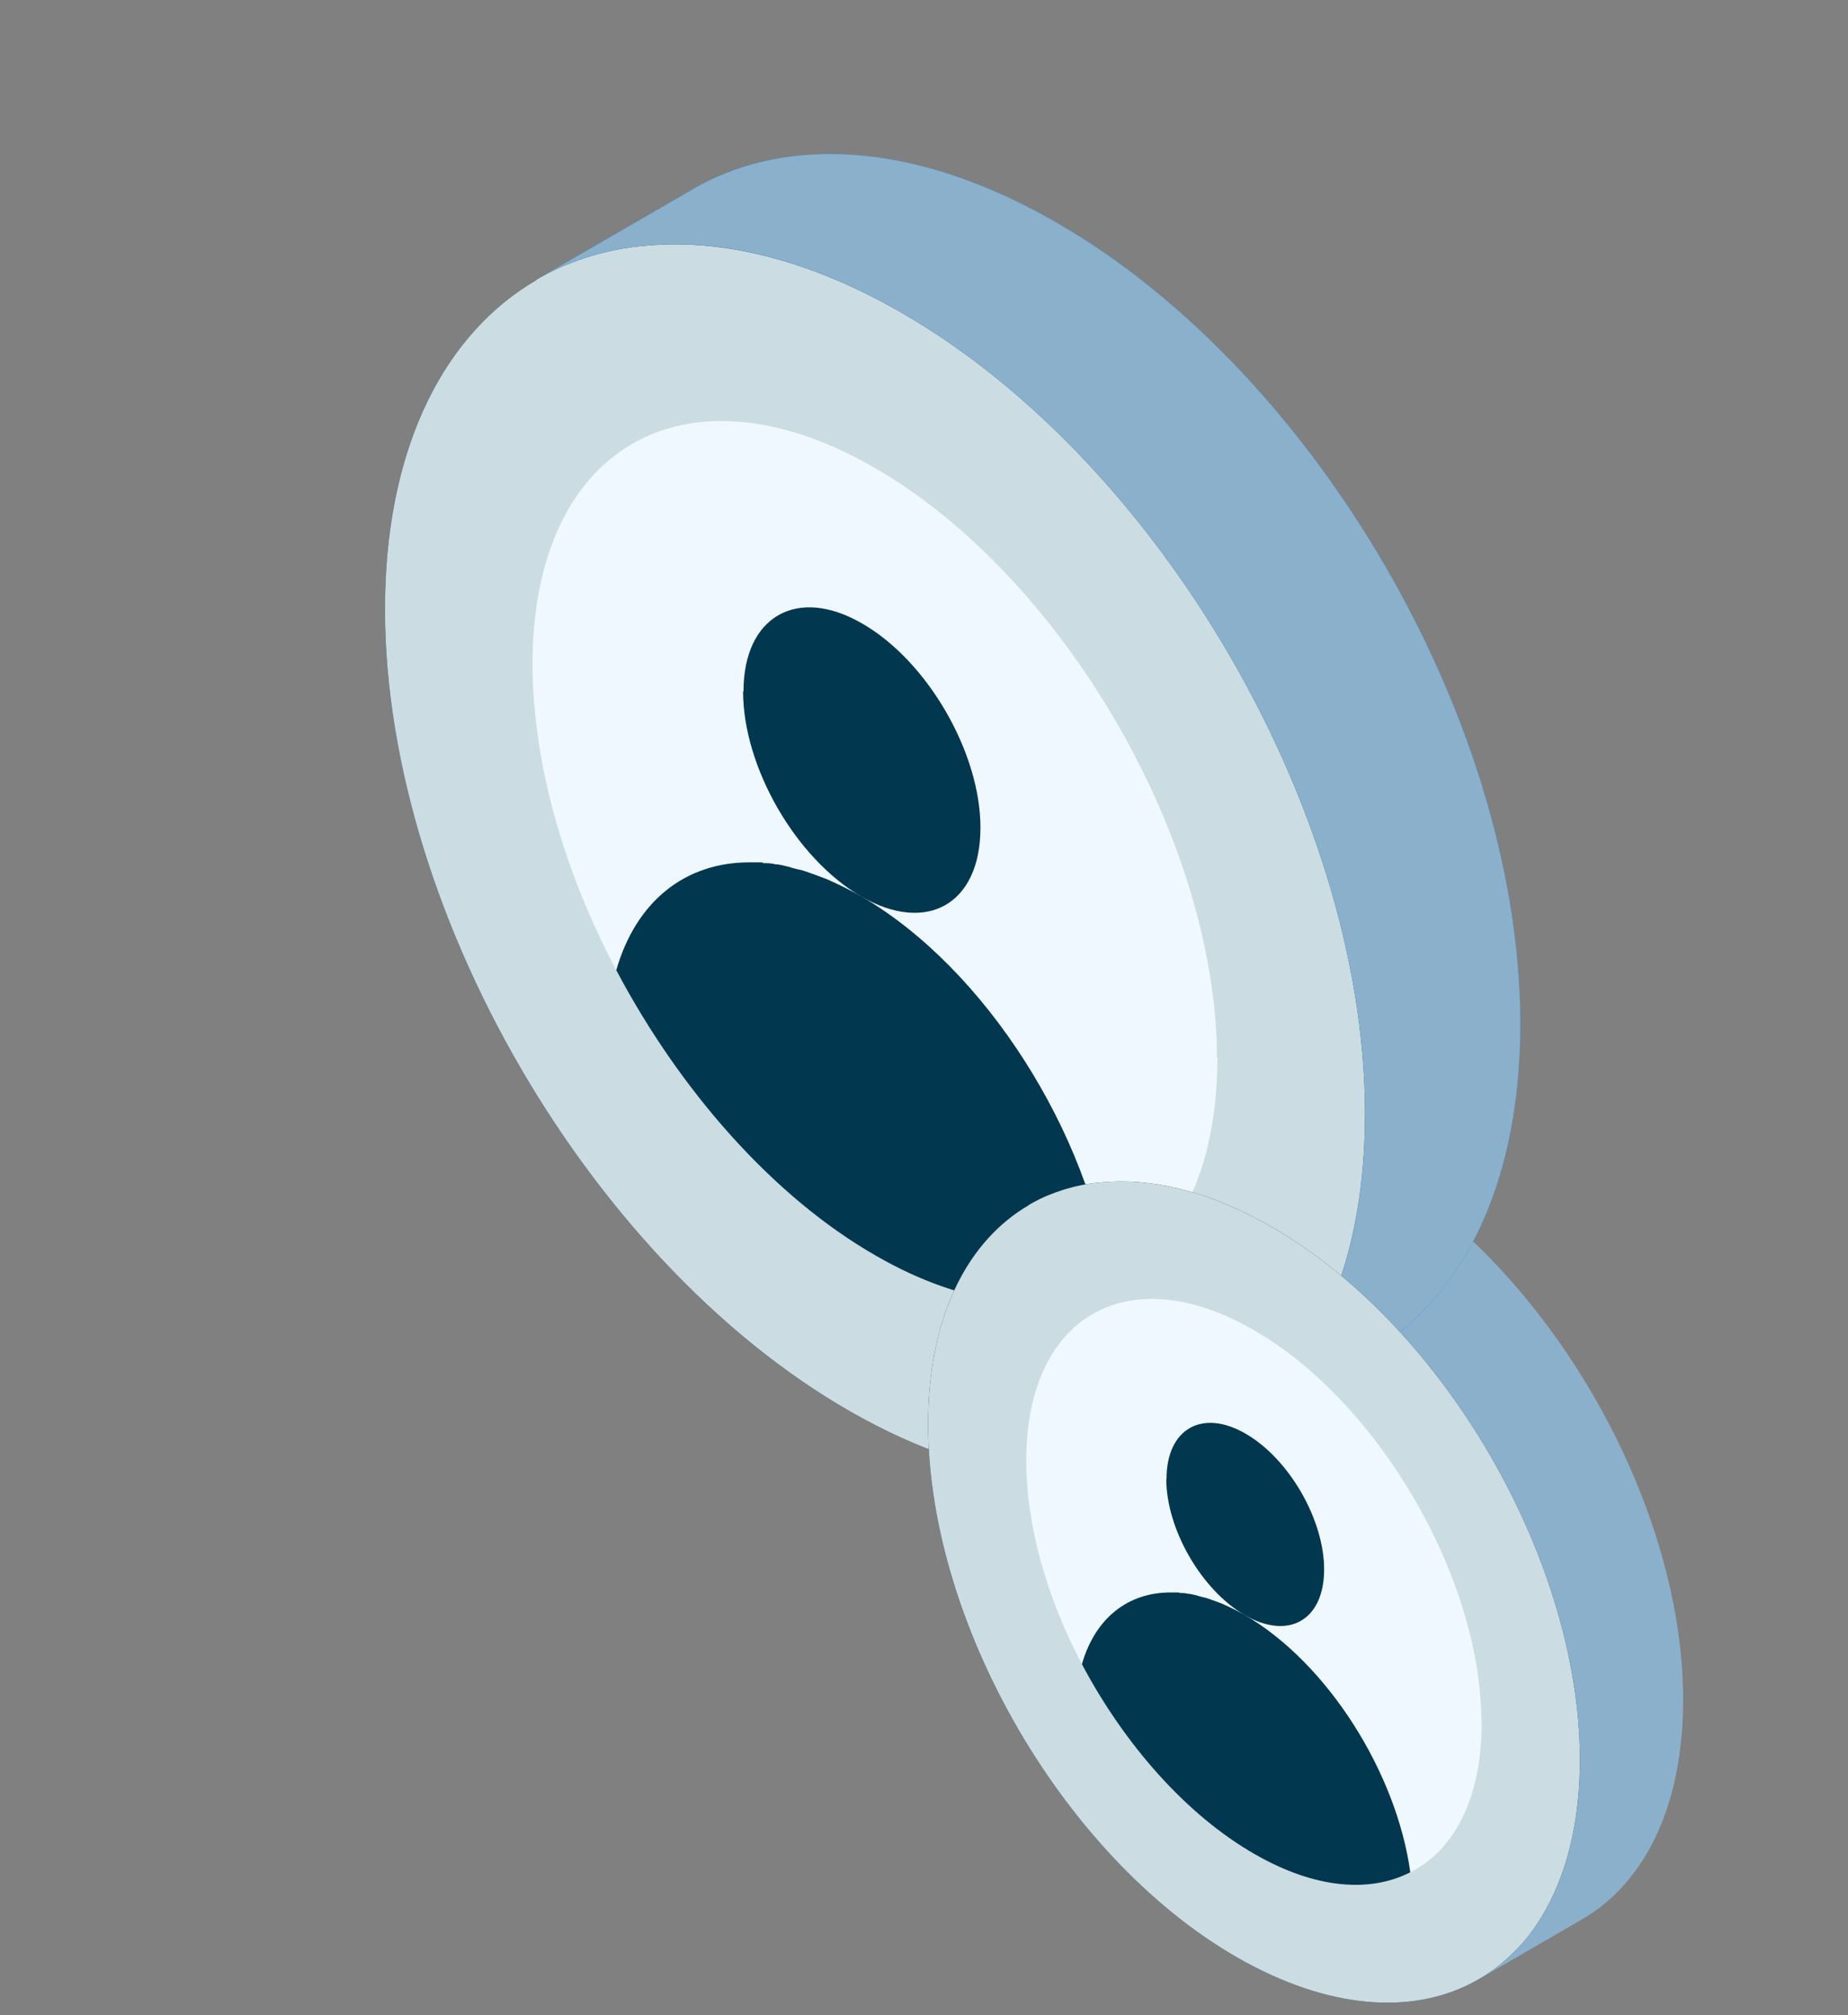
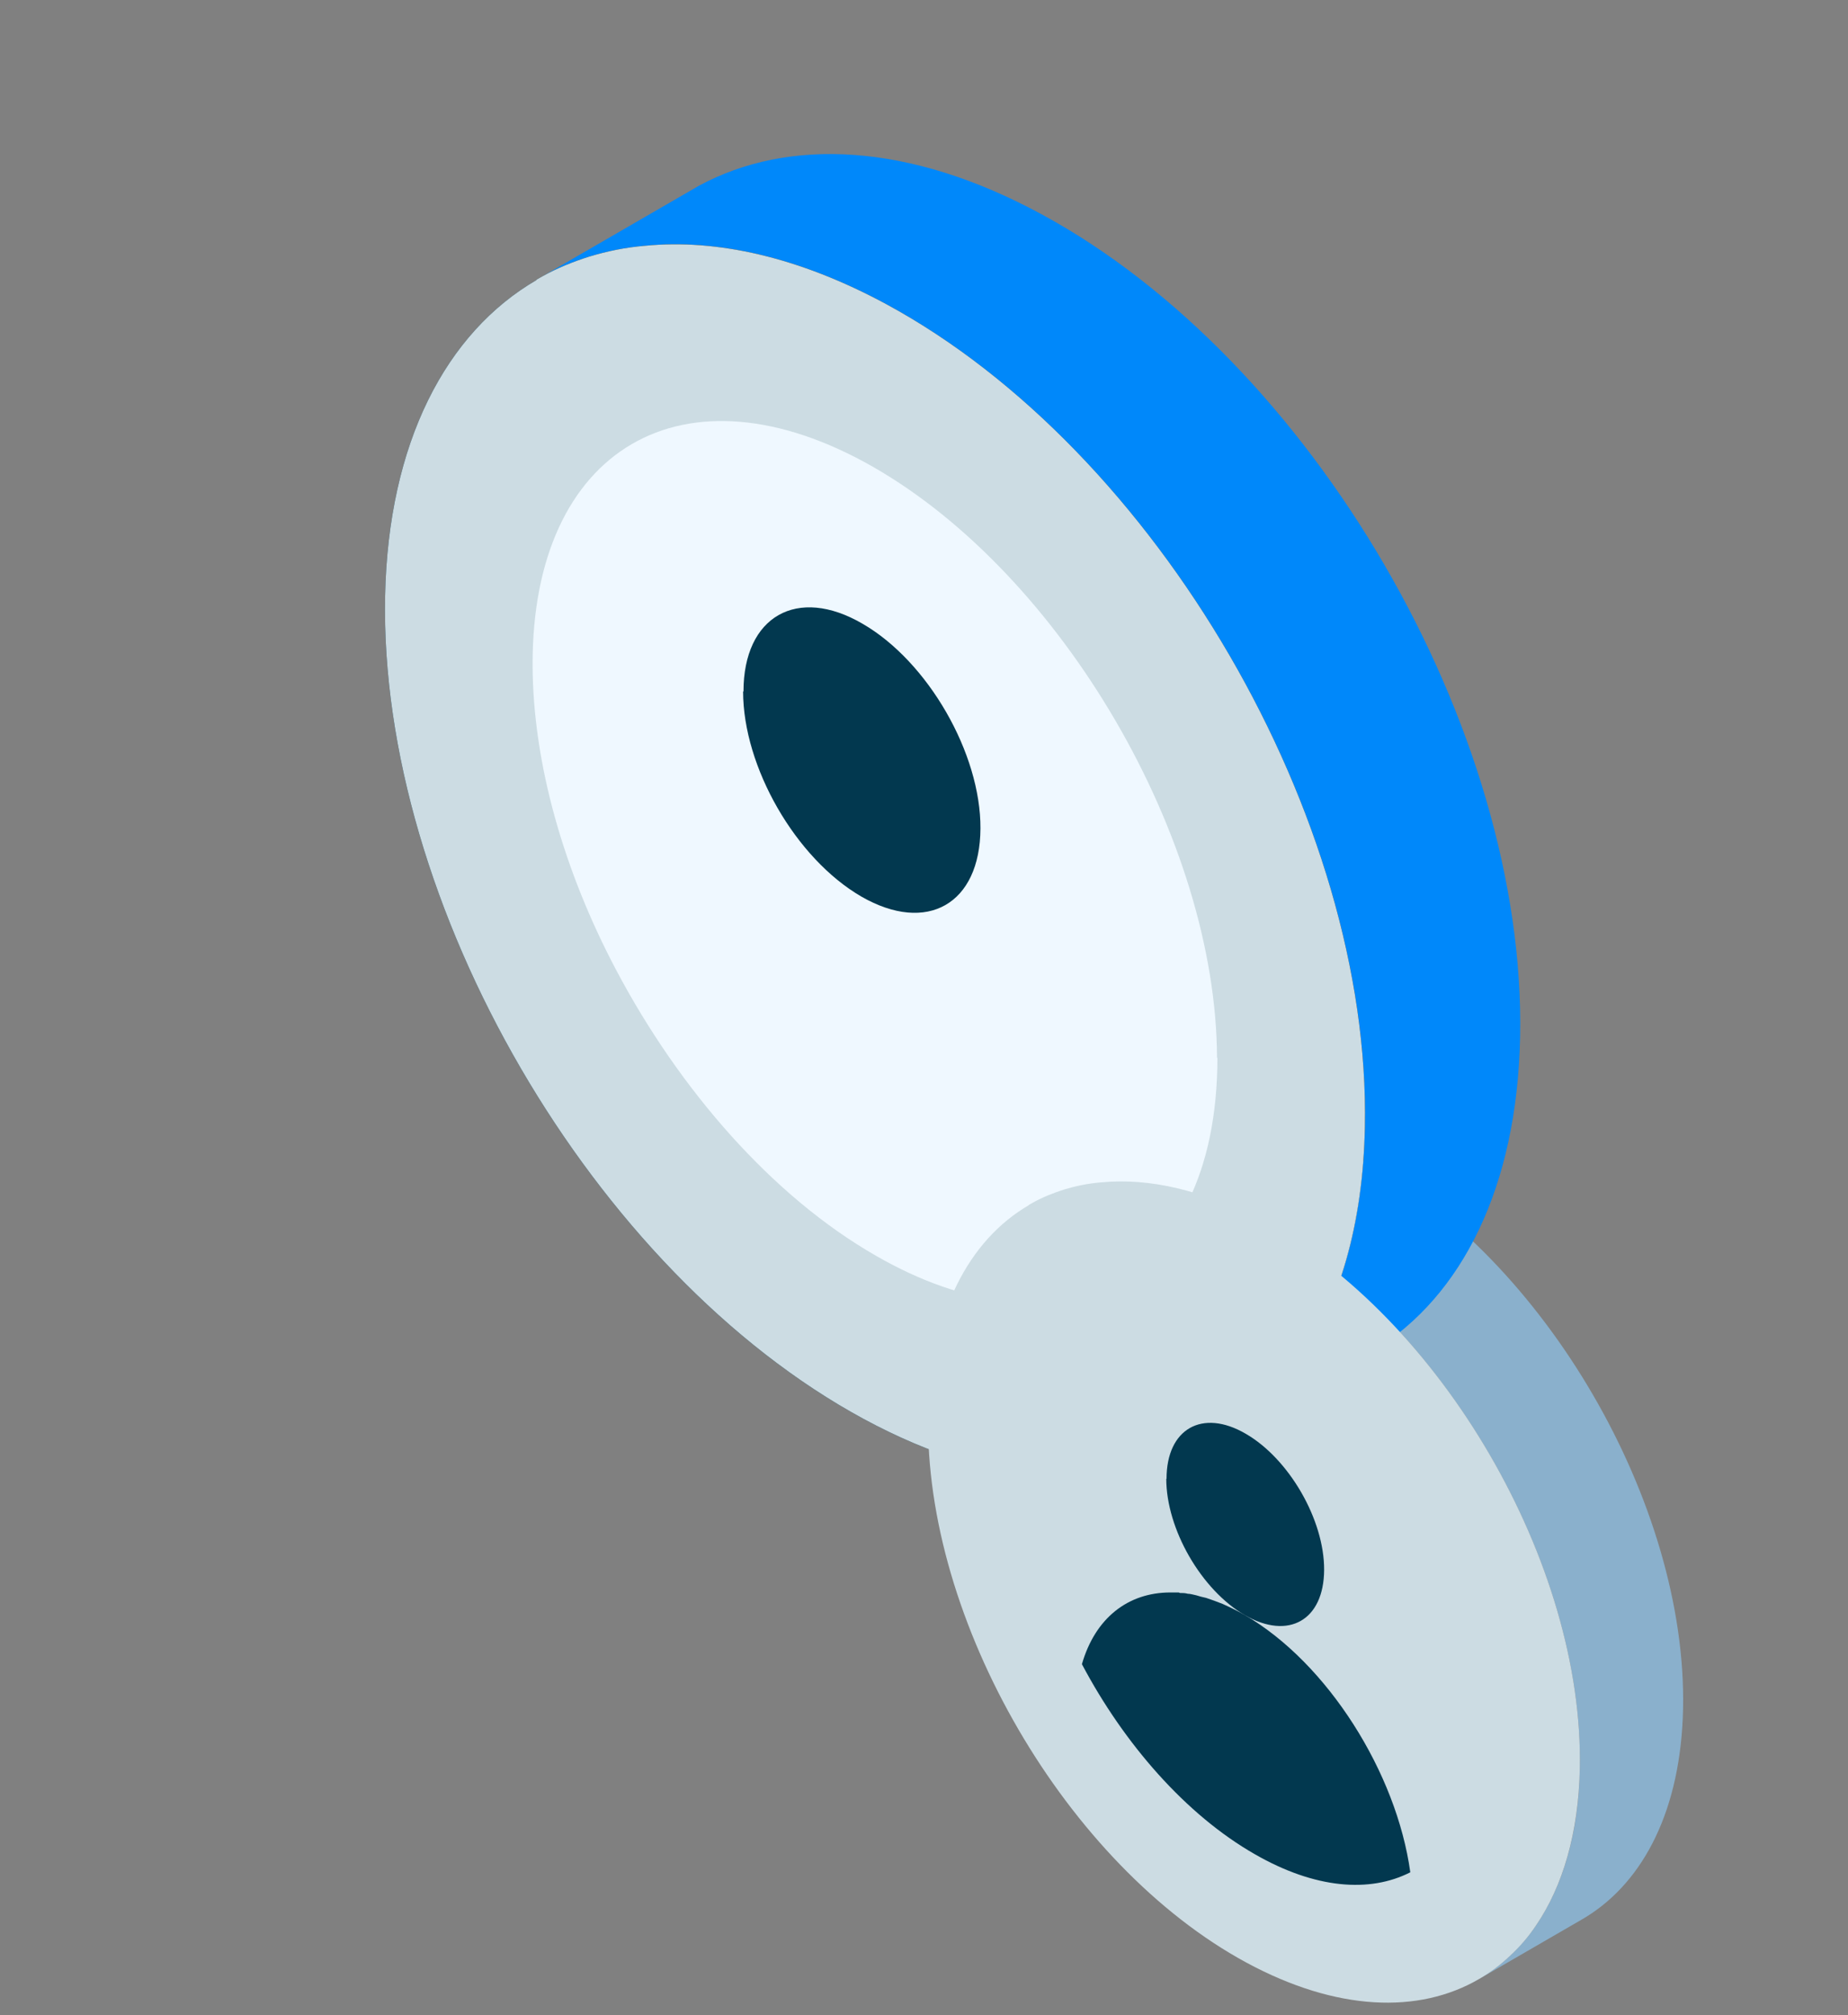
<svg xmlns="http://www.w3.org/2000/svg" width="100" height="109" viewBox="0 0 100 109" fill="none">
  <rect x="0" y="0" width="100" height="109" fill="#808080" stroke="none" />
-   <path d="M29.368 14.938L37.811 10.053C42.675 7.421 49.223 7.716 56.36 11.59C70.994 19.507 82.595 39.447 82.258 56.102C82.09 64.251 79.1 70.105 74.383 73.031C74.278 73.094 74.173 73.158 74.068 73.221L65.667 78.085C66.551 77.558 67.393 76.948 68.151 76.232C68.93 75.495 69.667 74.674 70.299 73.726C72.468 70.547 73.773 66.23 73.857 60.966C74.194 44.311 62.593 24.392 47.959 16.454C43.243 13.906 38.8 12.896 34.905 13.296C33.852 13.38 32.842 13.591 31.873 13.885C30.989 14.159 30.147 14.517 29.368 14.938Z" fill="#8AB0CC" />
  <path d="M55.898 65.052L61.514 61.804C64.749 60.053 69.104 60.249 73.851 62.826C83.583 68.091 91.299 81.353 91.075 92.43C90.963 97.85 88.975 101.743 85.838 103.69C85.768 103.732 85.698 103.774 85.628 103.816L80.04 107.051C80.629 106.7 81.189 106.294 81.693 105.818C82.211 105.328 82.701 104.782 83.121 104.152C84.564 102.037 85.432 99.166 85.488 95.665C85.712 84.588 77.996 71.34 68.263 66.061C65.127 64.366 62.172 63.694 59.581 63.96C58.881 64.016 58.209 64.156 57.565 64.352C56.977 64.534 56.416 64.772 55.898 65.052Z" fill="#8AB0CC" />
  <path style="mix-blend-mode:screen" d="M29.368 14.938L37.811 10.053C42.675 7.421 49.223 7.716 56.36 11.59C70.994 19.507 82.595 39.447 82.258 56.102C82.09 64.251 79.1 70.105 74.383 73.031C74.278 73.094 74.173 73.158 74.068 73.221L65.667 78.085C66.551 77.558 67.393 76.948 68.151 76.232C68.93 75.495 69.667 74.674 70.299 73.726C72.468 70.547 73.773 66.23 73.857 60.966C74.194 44.311 62.593 24.392 47.959 16.454C43.243 13.906 38.8 12.896 34.905 13.296C33.852 13.38 32.842 13.591 31.873 13.885C30.989 14.159 30.147 14.517 29.368 14.938Z" fill="url(#paint0_linear_6141_1932)" />
-   <path d="M29.368 14.938L37.811 10.053C42.675 7.421 49.223 7.716 56.36 11.59C70.994 19.507 82.595 39.447 82.258 56.102C82.09 64.251 79.1 70.105 74.383 73.031C74.278 73.094 74.173 73.158 74.068 73.221L65.667 78.085C66.551 77.558 67.393 76.948 68.151 76.232C68.93 75.495 69.667 74.674 70.299 73.726C72.468 70.547 73.773 66.23 73.857 60.966C74.194 44.311 62.593 24.392 47.959 16.454C43.243 13.906 38.8 12.896 34.905 13.296C33.852 13.38 32.842 13.591 31.873 13.885C30.989 14.159 30.147 14.517 29.368 14.938Z" fill="#8AB0CC" />
  <path d="M29.031 15.128L29.368 14.938C30.168 14.496 31.01 14.159 31.873 13.885C32.842 13.591 33.852 13.38 34.905 13.296C38.8 12.917 43.243 13.906 47.959 16.454C62.593 24.371 74.194 44.311 73.857 60.966C73.752 66.23 72.467 70.547 70.299 73.726C69.667 74.674 68.951 75.495 68.151 76.232C67.393 76.948 66.551 77.579 65.667 78.085C60.761 80.948 54.065 80.717 46.738 76.758C32.105 68.841 20.504 48.901 20.84 32.246C21.009 23.929 24.146 17.991 29.031 15.149V15.128Z" fill="#02384F" />
-   <path d="M29.031 15.128L29.368 14.938C30.168 14.496 31.01 14.159 31.873 13.885C32.842 13.591 33.852 13.38 34.905 13.296C38.8 12.917 43.243 13.906 47.959 16.454C62.593 24.371 74.194 44.311 73.857 60.966C73.752 66.23 72.467 70.547 70.299 73.726C69.667 74.674 68.951 75.495 68.151 76.232C67.393 76.948 66.551 77.579 65.667 78.085C60.761 80.948 54.065 80.717 46.738 76.758C32.105 68.841 20.504 48.901 20.84 32.246C21.009 23.929 24.146 17.991 29.031 15.149V15.128Z" fill="#CCDCE3" />
+   <path d="M29.031 15.128L29.368 14.938C30.168 14.496 31.01 14.159 31.873 13.885C32.842 13.591 33.852 13.38 34.905 13.296C38.8 12.917 43.243 13.906 47.959 16.454C62.593 24.371 74.194 44.311 73.857 60.966C73.752 66.23 72.467 70.547 70.299 73.726C67.393 76.948 66.551 77.579 65.667 78.085C60.761 80.948 54.065 80.717 46.738 76.758C32.105 68.841 20.504 48.901 20.84 32.246C21.009 23.929 24.146 17.991 29.031 15.149V15.128Z" fill="#CCDCE3" />
  <path d="M65.877 57.218C65.877 63.346 63.667 67.599 60.066 69.41C56.761 71.094 52.318 70.757 47.412 67.936C41.811 64.735 36.779 58.966 33.347 52.481C30.526 47.154 28.841 41.321 28.82 35.994C28.778 24.224 37.032 19.423 47.244 25.256C57.476 31.109 65.814 45.406 65.856 57.218H65.877Z" fill="#EFF8FF" />
  <path d="M40.211 37.405C40.211 41.49 43.054 46.438 46.612 48.501C50.17 50.544 53.034 48.901 53.055 44.816C53.076 40.753 50.212 35.783 46.675 33.741C43.138 31.678 40.232 33.341 40.232 37.405H40.211Z" fill="#02384F" />
-   <path d="M60.066 69.41C56.761 71.094 52.318 70.757 47.412 67.936C41.811 64.735 36.779 58.966 33.347 52.481C34.421 48.754 37.074 46.648 40.548 46.648C40.717 46.648 40.948 46.648 41.159 46.648C41.222 46.648 41.264 46.648 41.306 46.691C41.517 46.691 41.748 46.691 41.959 46.754C42.19 46.754 42.422 46.838 42.654 46.88C42.906 46.964 43.159 47.027 43.454 47.091C43.896 47.238 44.359 47.407 44.78 47.575C45.391 47.849 46.001 48.143 46.591 48.48C53.349 52.397 58.95 61.324 60.066 69.41Z" fill="#02384F" />
-   <path d="M55.674 65.179L55.898 65.052C56.43 64.758 56.99 64.534 57.565 64.352C58.209 64.156 58.881 64.016 59.581 63.96C62.172 63.708 65.127 64.366 68.263 66.061C77.996 71.326 85.712 84.588 85.488 95.665C85.418 99.166 84.563 102.037 83.121 104.152C82.701 104.782 82.225 105.328 81.693 105.818C81.189 106.294 80.628 106.715 80.04 107.051C76.777 108.955 72.324 108.801 67.451 106.168C57.719 100.903 50.003 87.641 50.227 76.564C50.339 71.032 52.425 67.083 55.674 65.192V65.179Z" fill="#02384F" />
  <path d="M55.674 65.179L55.898 65.052C56.43 64.758 56.99 64.534 57.565 64.352C58.209 64.156 58.881 64.016 59.581 63.96C62.172 63.708 65.127 64.366 68.263 66.061C77.996 71.326 85.712 84.588 85.488 95.665C85.418 99.166 84.563 102.037 83.121 104.152C82.701 104.782 82.225 105.328 81.693 105.818C81.189 106.294 80.628 106.715 80.04 107.051C76.777 108.955 72.324 108.801 67.451 106.168C57.719 100.903 50.003 87.641 50.227 76.564C50.339 71.032 52.425 67.083 55.674 65.192V65.179Z" fill="#CCDCE3" />
-   <path d="M80.18 93.172C80.18 97.248 78.71 100.077 76.316 101.281C74.117 102.401 71.162 102.177 67.899 100.301C64.174 98.172 60.828 94.335 58.545 90.022C56.669 86.479 55.548 82.6 55.534 79.056C55.506 71.228 60.996 68.035 67.787 71.914C74.593 75.808 80.138 85.316 80.166 93.172H80.18Z" fill="#EFF8FF" />
  <path d="M63.11 79.995C63.11 82.712 65.001 86.003 67.367 87.375C69.734 88.733 71.638 87.641 71.652 84.924C71.666 82.222 69.762 78.917 67.409 77.558C65.057 76.186 63.124 77.292 63.124 79.995H63.11Z" fill="#02384F" />
  <path d="M76.315 101.281C74.117 102.401 71.162 102.177 67.899 100.301C64.174 98.172 60.828 94.335 58.545 90.022C59.259 87.543 61.024 86.143 63.334 86.143C63.446 86.143 63.6 86.143 63.74 86.143C63.782 86.143 63.81 86.143 63.838 86.171C63.978 86.171 64.132 86.171 64.272 86.213C64.426 86.213 64.581 86.269 64.734 86.297C64.903 86.353 65.071 86.395 65.267 86.437C65.561 86.535 65.869 86.647 66.149 86.759C66.555 86.941 66.961 87.137 67.353 87.361C71.848 89.966 75.573 95.903 76.315 101.281Z" fill="#02384F" />
  <defs>
    <linearGradient id="paint0_linear_6141_1932" x1="54.739" y1="14.264" x2="56.634" y2="50.333" gradientUnits="userSpaceOnUse">
      <stop stop-color="#0088FA" />
      <stop offset="1" stop-color="#0088FA" />
    </linearGradient>
  </defs>
</svg>